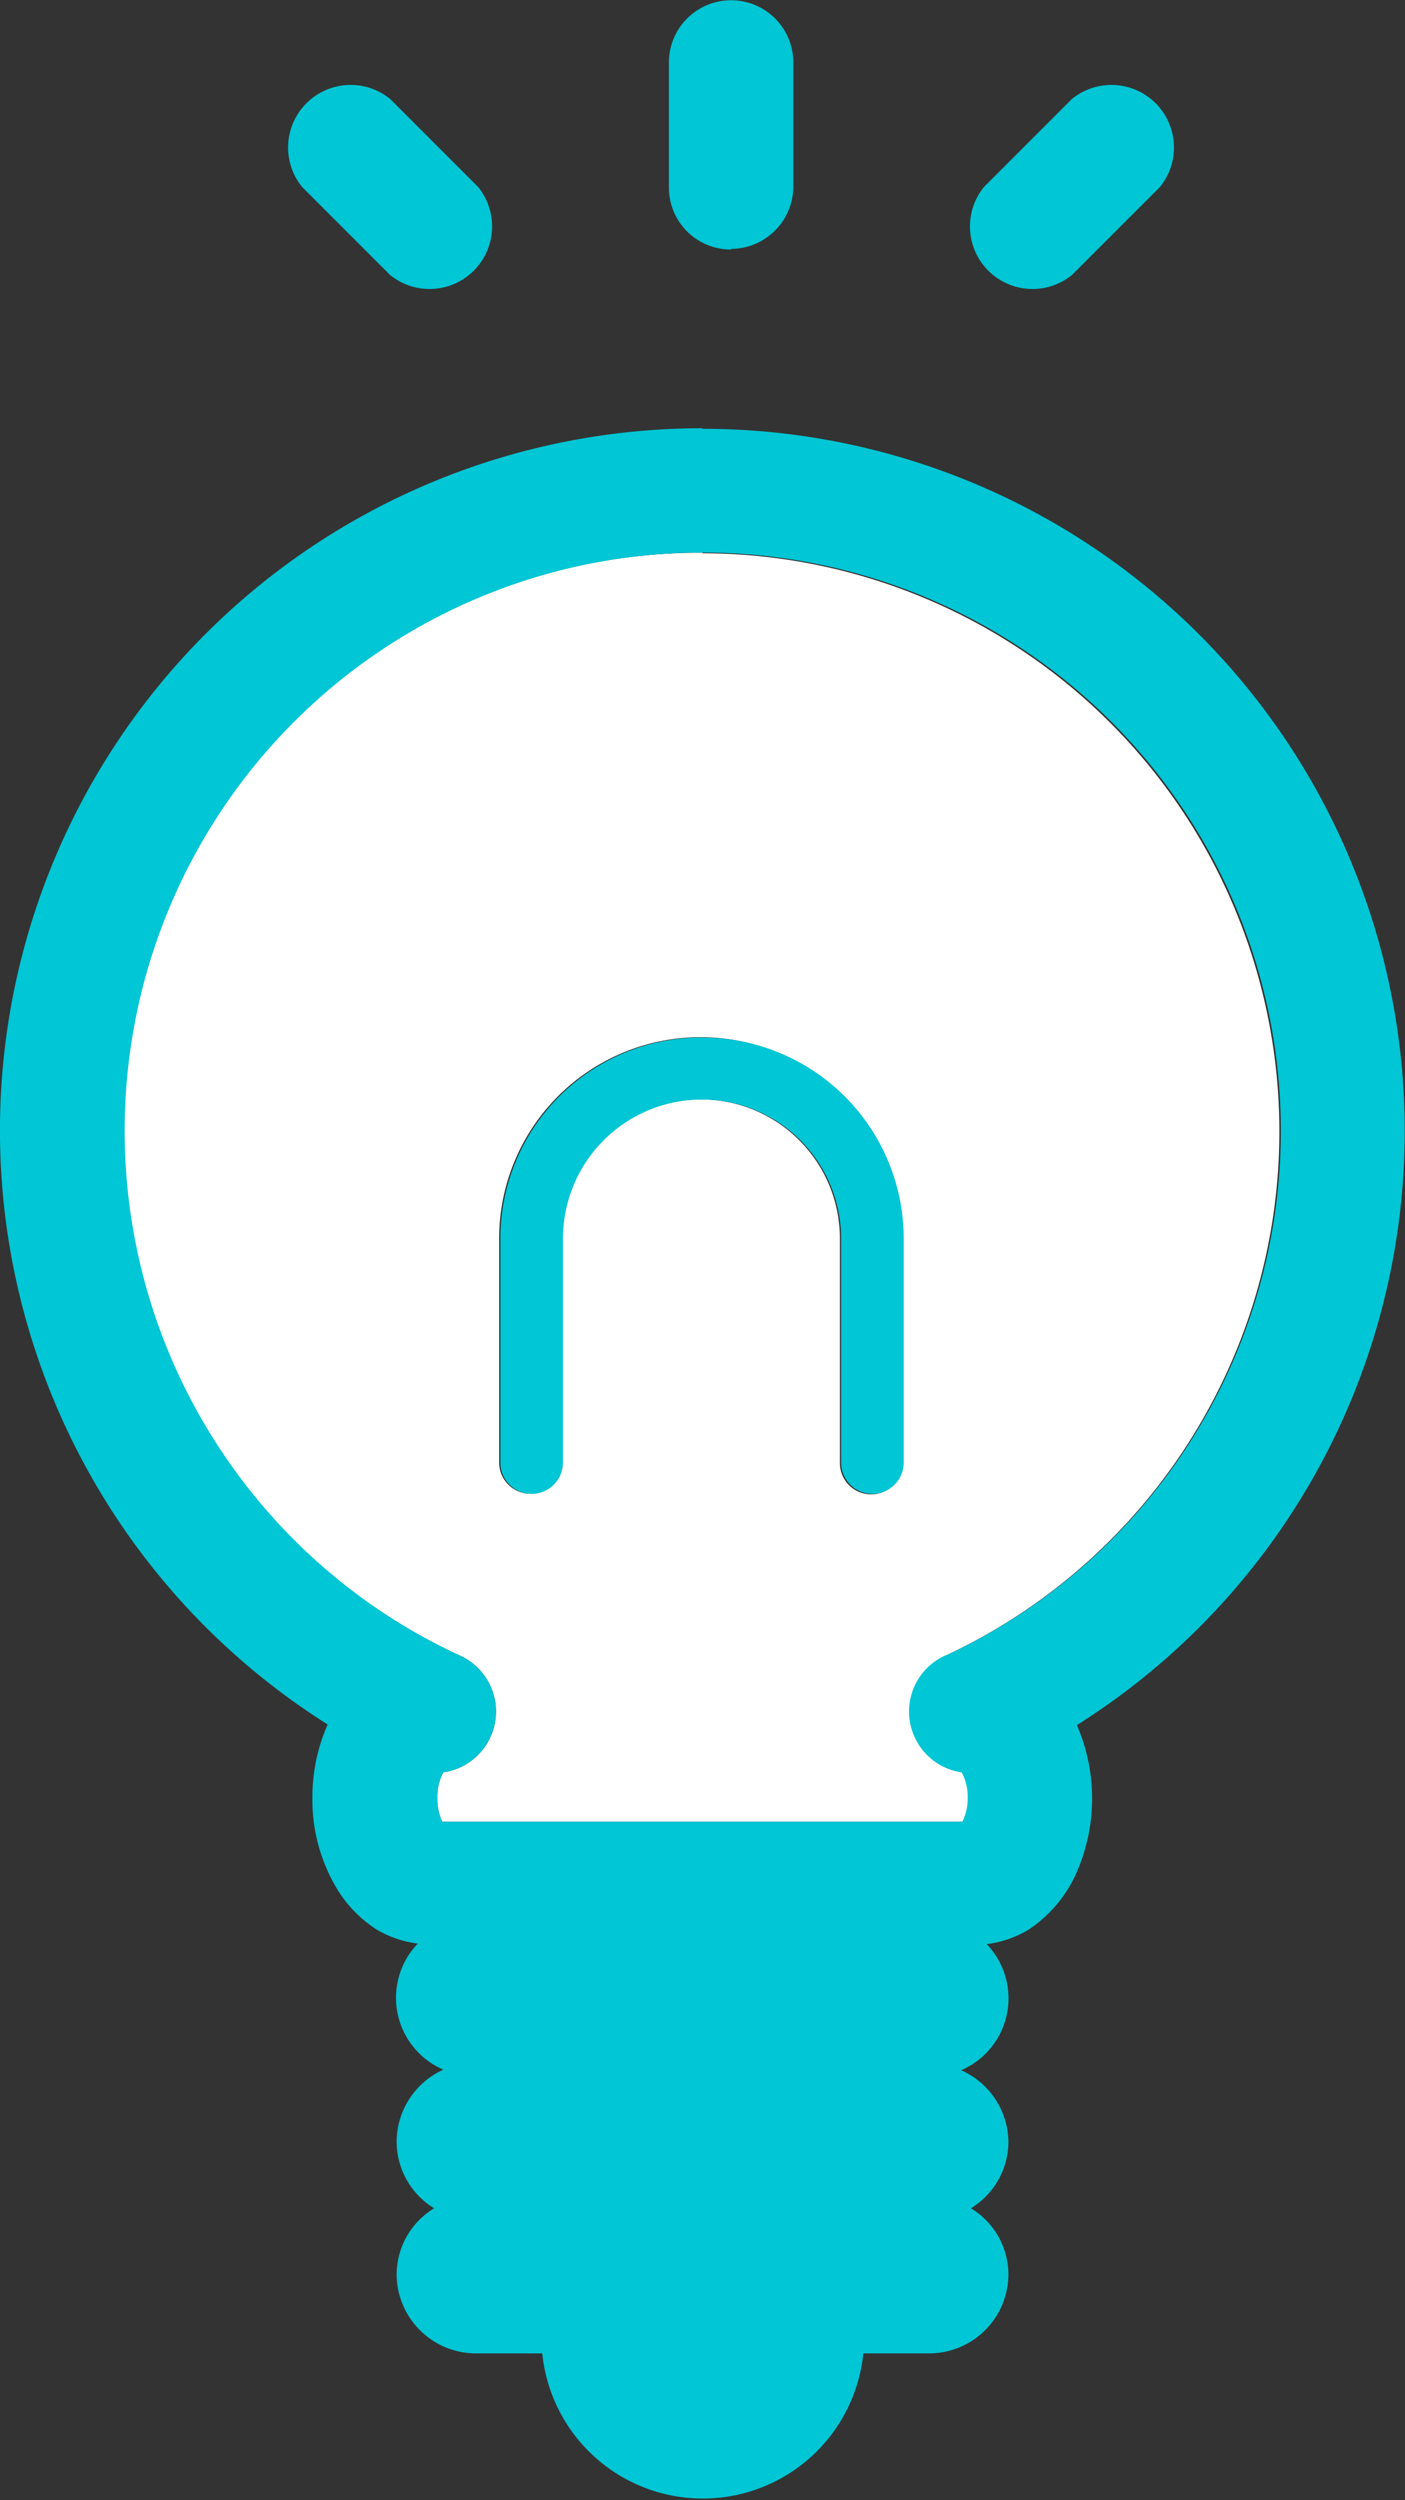
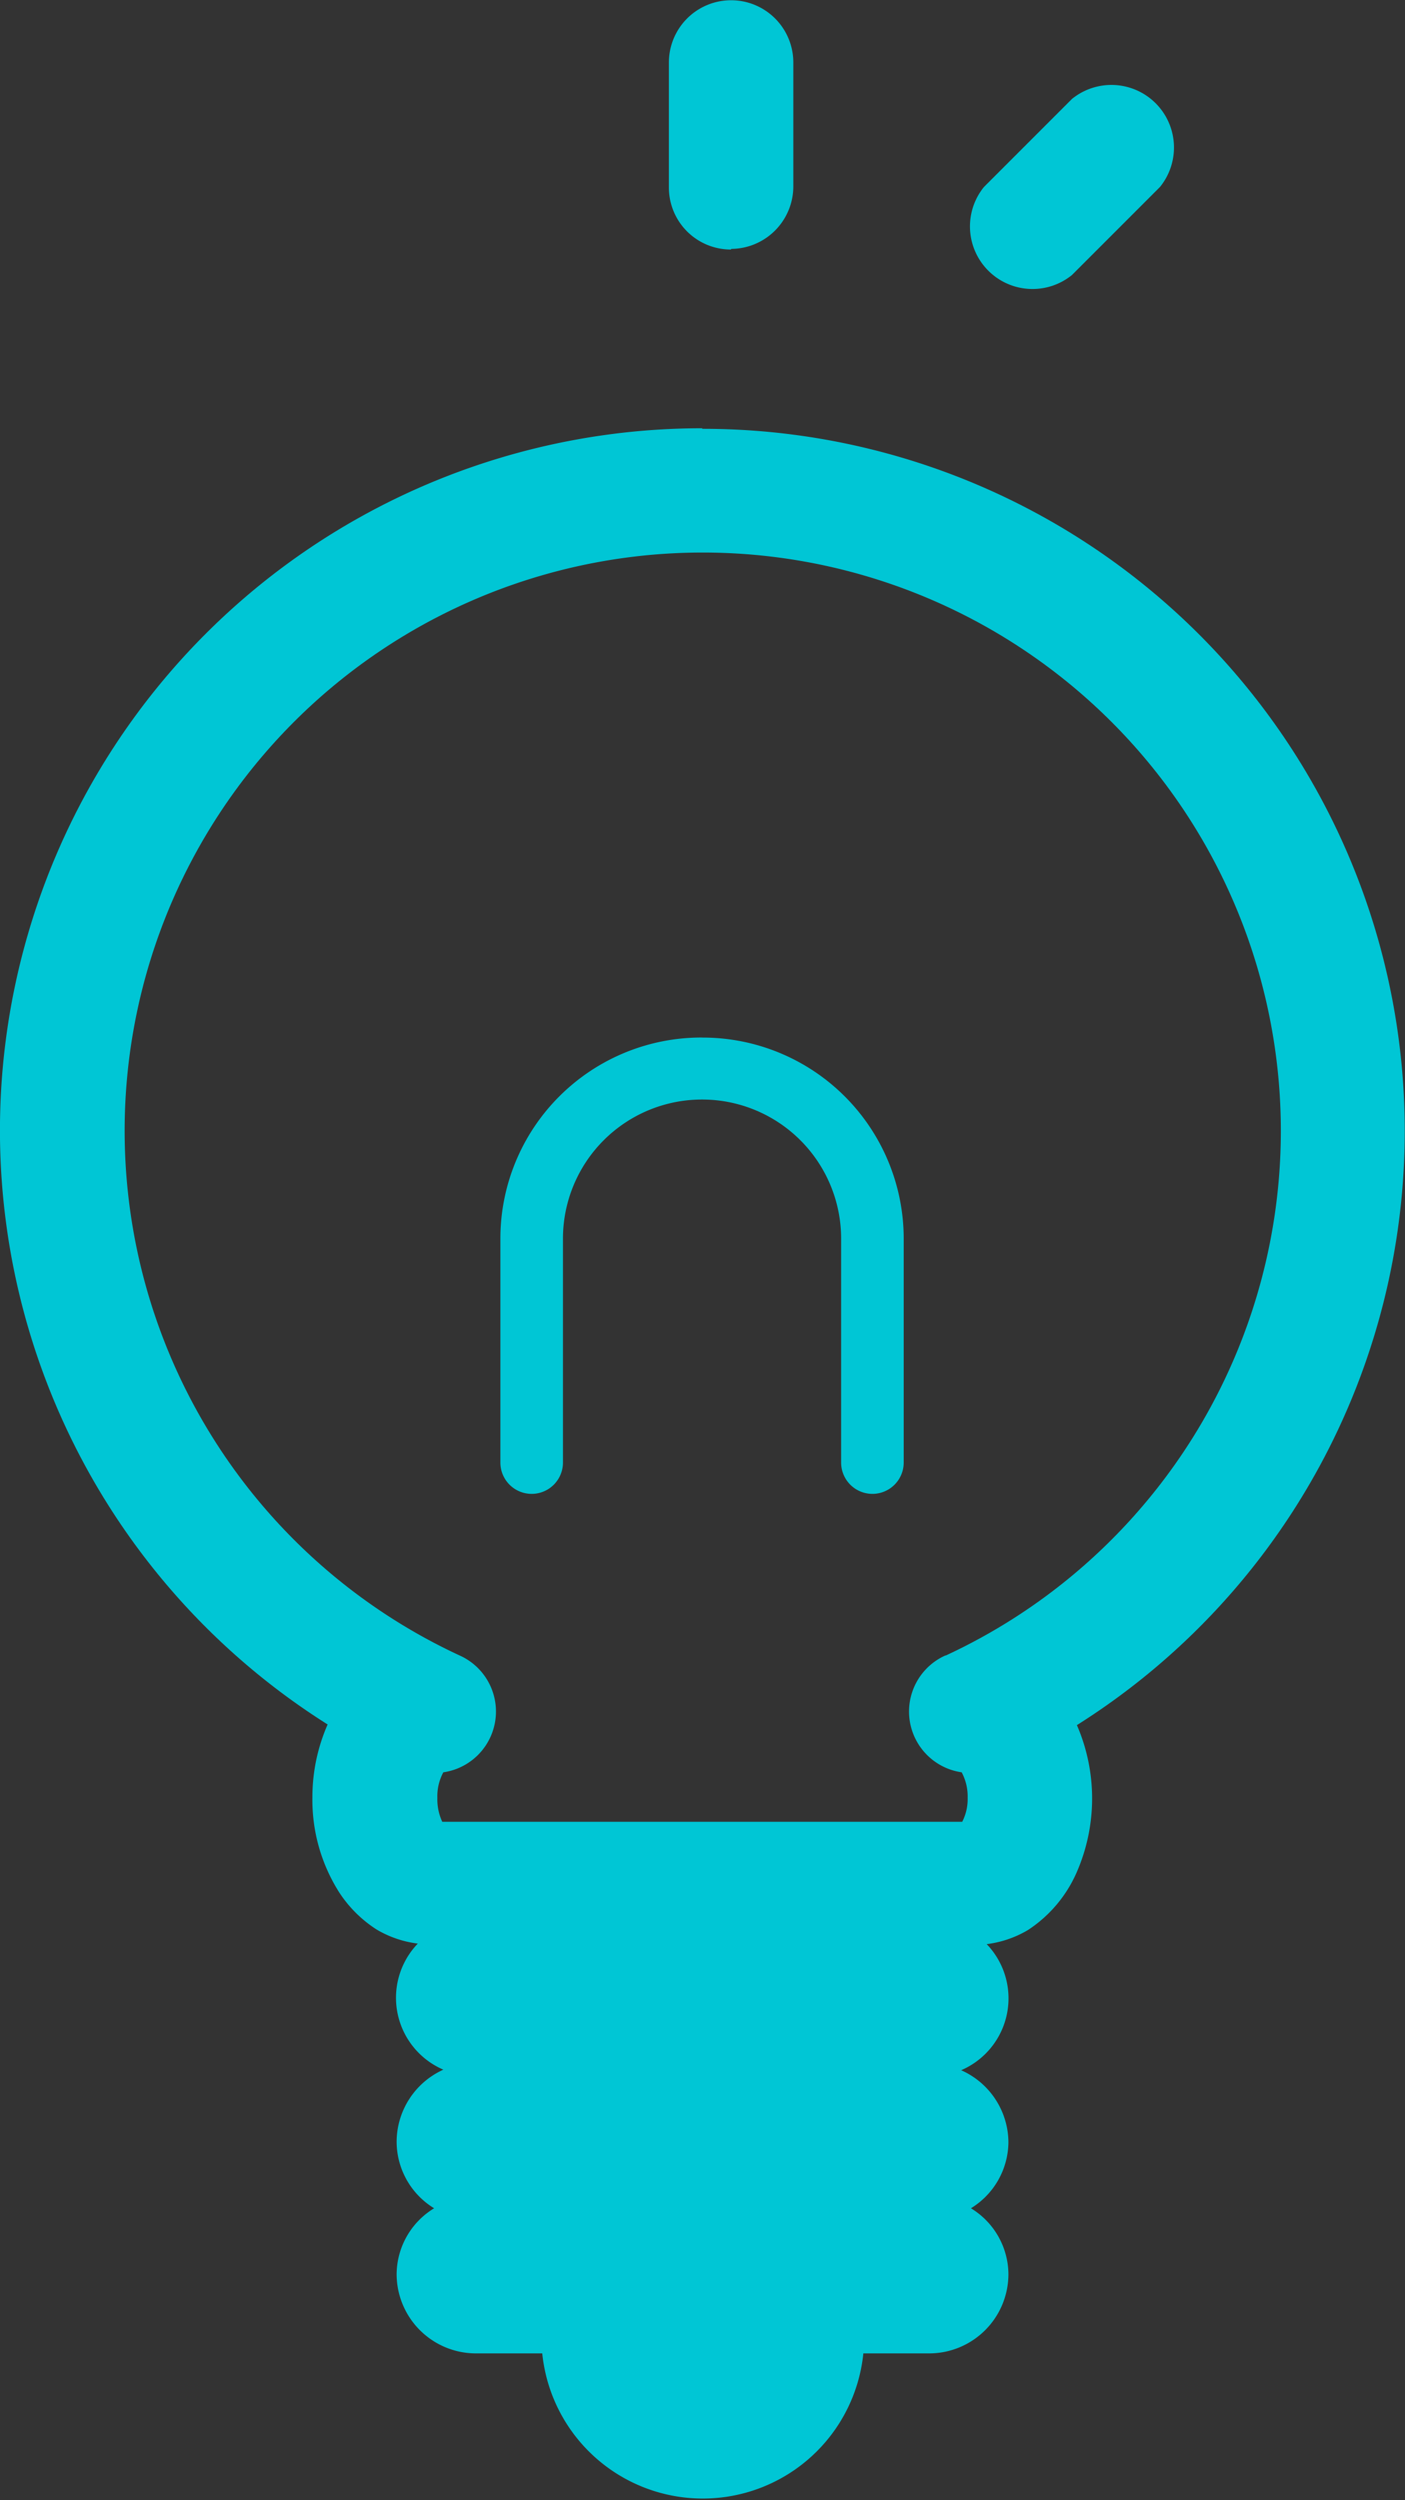
<svg xmlns="http://www.w3.org/2000/svg" width="53.896" height="95.871" viewBox="0 0 53.896 95.871">
  <rect x="0" y="0" width="53.896" height="95.871" fill="#333333" stroke="none" />
  <defs>
    <clipPath id="a">
      <rect width="53.896" height="95.872" fill="none" />
    </clipPath>
  </defs>
  <g transform="translate(26.948 47.936)">
    <g transform="translate(-26.948 -47.936)" clip-path="url(#a)">
-       <path d="M44.879,101.7a22.155,22.155,0,0,0-9.316,42.288,2.355,2.355,0,0,1-.625,4.481,1.938,1.938,0,0,0-.229.98,2.042,2.042,0,0,0,.188.917H54.862a1.9,1.9,0,0,0,.208-.917,1.959,1.959,0,0,0-.229-.98,2.355,2.355,0,0,1-.625-4.481,22.175,22.175,0,0,0-9.337-42.267m7.67,34.889a1.2,1.2,0,0,1-2.4,0V128a5.335,5.335,0,0,0-10.671,0v8.587a1.2,1.2,0,1,1-2.4,0V128a7.722,7.722,0,0,1,15.444,0Z" transform="translate(-17.931 -80.504)" fill="#fff" />
      <path d="M26.934,78.8a26.927,26.927,0,0,0-14.381,49.707,6.919,6.919,0,0,0-.584,2.793,6.607,6.607,0,0,0,1.042,3.668,4.815,4.815,0,0,0,1.417,1.4,4.085,4.085,0,0,0,1.584.542,3,3,0,0,0,.98,4.835,3.043,3.043,0,0,0-1.792,2.793,3,3,0,0,0,1.438,2.522,2.98,2.98,0,0,0-1.438,2.522,3.043,3.043,0,0,0,3.043,3.043h2.543a6.19,6.19,0,0,0,12.317,0h2.522a3.043,3.043,0,0,0,3.043-3.043,2.98,2.98,0,0,0-1.438-2.522,3,3,0,0,0,1.438-2.522,3.043,3.043,0,0,0-1.813-2.772,3,3,0,0,0,.98-4.835,4.085,4.085,0,0,0,1.584-.542,5.065,5.065,0,0,0,1.876-2.23,7.074,7.074,0,0,0,0-5.627A26.927,26.927,0,0,0,26.913,78.821m9.337,47.04a2.355,2.355,0,0,0,.625,4.481,1.959,1.959,0,0,1,.229.98,1.9,1.9,0,0,1-.208.917H16.95a2.043,2.043,0,0,1-.188-.917,1.938,1.938,0,0,1,.229-.98,2.355,2.355,0,0,0,.625-4.481,22.176,22.176,0,1,1,18.653,0" transform="translate(0.015 -62.377)" fill="#00c6d5" />
      <path d="M125.5,9.585a2.4,2.4,0,0,0,2.376-2.376V2.436a2.386,2.386,0,1,0-4.773,0V7.209a2.376,2.376,0,0,0,2.376,2.4" transform="translate(-97.444 -0.04)" fill="#00c6d5" />
-       <path d="M56.853,22.829a2.4,2.4,0,0,0,3.376-3.376l-3.376-3.376a2.4,2.4,0,0,0-3.376,3.376Z" transform="translate(-41.889 -12.283)" fill="#00c6d5" />
      <path d="M182.353,22.829l3.376-3.376a2.4,2.4,0,0,0-3.376-3.376l-3.376,3.376a2.4,2.4,0,0,0,3.376,3.376" transform="translate(-141.232 -12.283)" fill="#00c6d5" />
      <path d="M99.811,190.9a7.711,7.711,0,0,0-7.711,7.711V207.2a1.2,1.2,0,1,0,2.4,0v-8.587a5.335,5.335,0,0,1,10.671,0V207.2a1.2,1.2,0,0,0,2.4,0v-8.587a7.711,7.711,0,0,0-7.711-7.711" transform="translate(-72.905 -151.113)" fill="#00c6d5" />
    </g>
  </g>
</svg>